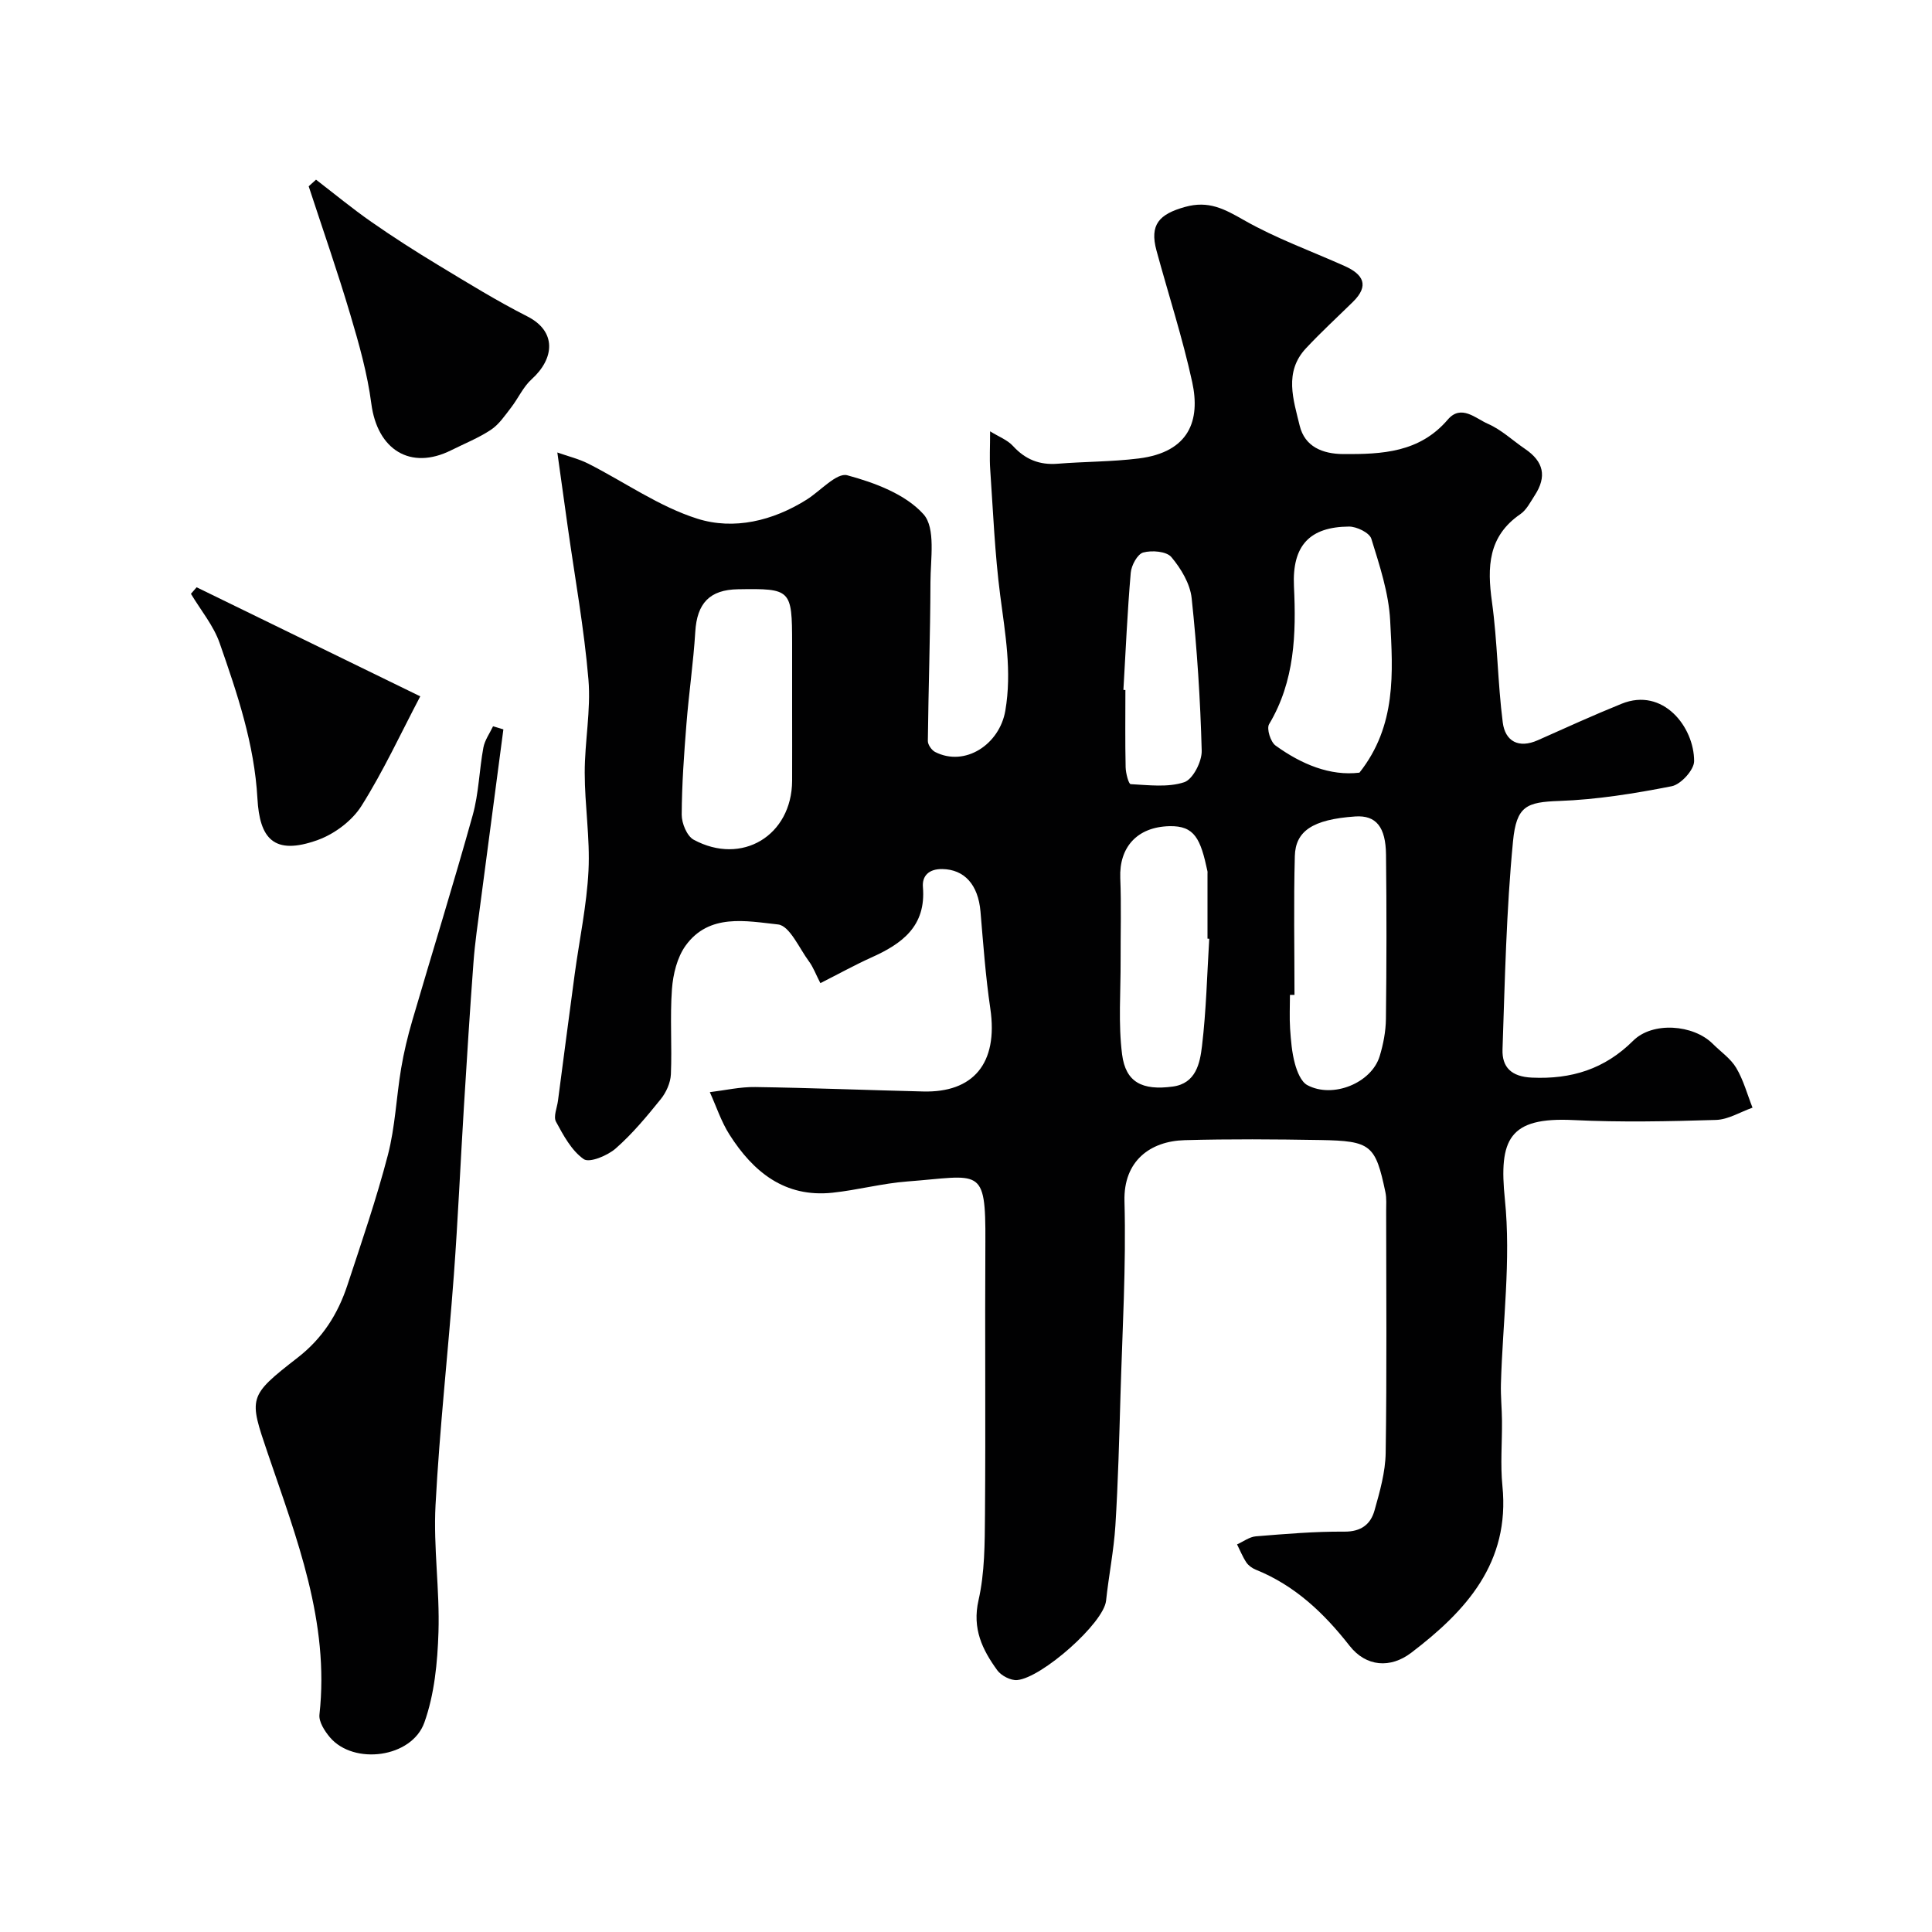
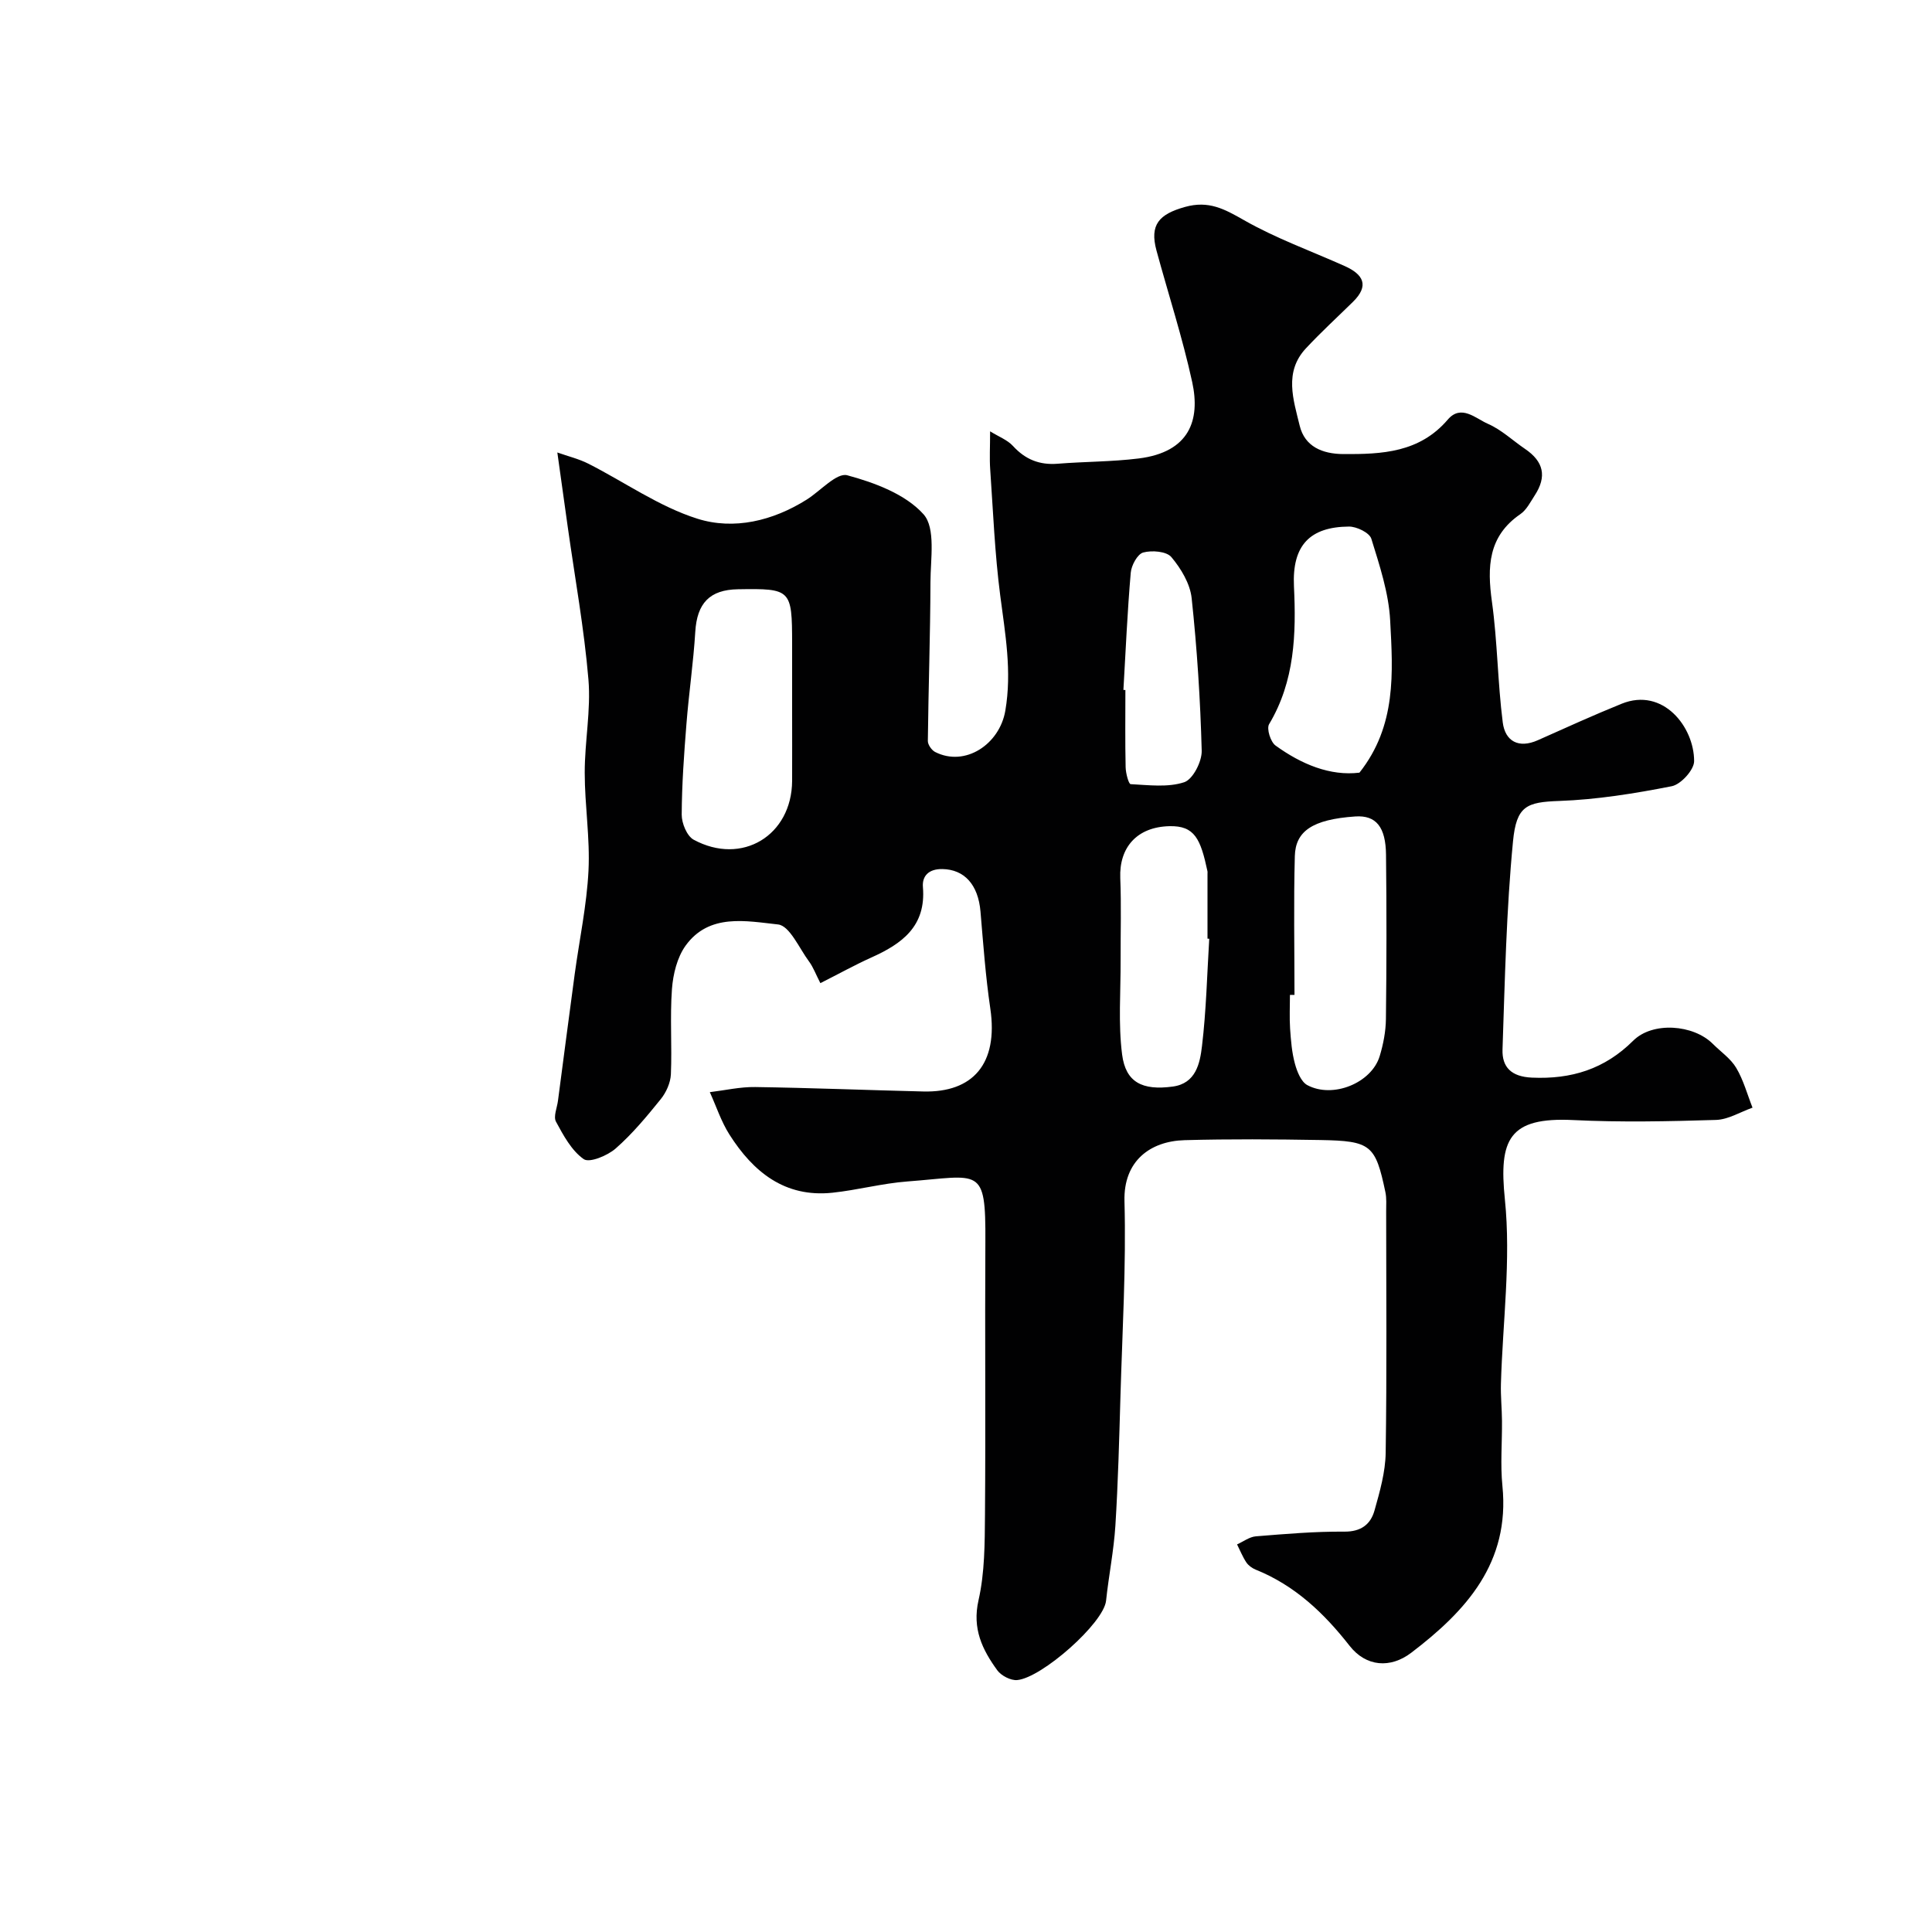
<svg xmlns="http://www.w3.org/2000/svg" enable-background="new 0 0 400 400" viewBox="0 0 400 400">
  <g fill="#010102">
-     <path d="m169.85 203.55c-.98-1.9-1.48-3.31-2.34-4.47-2.04-2.75-4.02-7.42-6.42-7.68-6.59-.71-14.27-2.36-19.14 4.38-1.76 2.44-2.6 5.92-2.83 9-.43 5.85.03 11.77-.22 17.64-.08 1.76-.97 3.75-2.1 5.15-2.9 3.59-5.88 7.19-9.34 10.22-1.69 1.48-5.42 3.02-6.6 2.2-2.52-1.76-4.21-4.91-5.75-7.76-.57-1.06.22-2.86.41-4.32 1.15-8.75 2.29-17.51 3.47-26.26.97-7.13 2.49-14.23 2.85-21.38.34-6.73-.78-13.53-.78-20.29-.01-6.43 1.3-12.93.77-19.29-.89-10.56-2.8-21.04-4.28-31.56-.68-4.82-1.35-9.65-2.16-15.45 2.22.79 4.45 1.32 6.44 2.33 7.53 3.82 14.63 8.88 22.55 11.38 7.56 2.39 15.63.46 22.65-3.96 2.84-1.79 6.2-5.62 8.38-5.03 5.68 1.53 12.06 3.91 15.79 8.07 2.56 2.86 1.45 9.27 1.44 14.09-.03 10.95-.42 21.9-.54 32.85-.01.77.79 1.91 1.51 2.28 6.21 3.16 13.34-1.59 14.53-8.54 1.4-8.17-.03-15.94-1.06-23.91-1.12-8.64-1.47-17.38-2.07-26.08-.16-2.27-.02-4.56-.02-7.86 1.8 1.12 3.59 1.78 4.74 3.04 2.56 2.8 5.5 3.97 9.26 3.67 5.58-.45 11.22-.4 16.77-1.09 10.55-1.32 12.77-7.98 11.08-15.78-2-9.19-4.93-18.17-7.4-27.26-1.46-5.36.53-7.54 5.92-9.04 4.88-1.36 8.12.42 12.14 2.71 6.62 3.78 13.9 6.4 20.9 9.53 3.84 1.72 5.17 4.03 1.7 7.43-3.26 3.2-6.63 6.29-9.74 9.63-4.56 4.9-2.57 10.63-1.28 15.97 1.05 4.36 4.7 5.87 9.03 5.9 8.02.05 15.79-.3 21.64-7.14 2.77-3.24 5.78-.22 8.29.87 2.79 1.21 5.13 3.45 7.7 5.2 3.87 2.62 4.56 5.72 2 9.64-.89 1.37-1.69 2.99-2.97 3.87-6.69 4.59-6.88 10.93-5.88 18.14 1.15 8.27 1.18 16.7 2.24 24.99.5 3.88 3.27 5.45 7.27 3.67 5.76-2.57 11.5-5.18 17.35-7.55 8.56-3.46 15.01 4.81 15 11.89 0 1.8-2.74 4.82-4.64 5.19-7.68 1.51-15.5 2.77-23.3 3.05-6.74.24-8.85 1.01-9.56 8.37-1.38 14.29-1.68 28.7-2.17 43.06-.13 3.68 1.82 5.66 6.08 5.85 8.18.37 15.06-1.76 20.97-7.64 4.01-4 12.45-3.38 16.48.64 1.65 1.65 3.71 3.05 4.86 4.99 1.5 2.52 2.28 5.47 3.37 8.23-2.52.89-5.02 2.46-7.56 2.54-9.82.3-19.68.51-29.49.03-13.42-.67-15.49 4.01-14.22 16.43 1.29 12.57-.46 25.46-.82 38.21-.07 2.54.2 5.08.22 7.62.04 4.5-.36 9.04.09 13.49 1.59 15.89-7.49 25.86-18.87 34.53-4.32 3.29-9.35 2.92-12.76-1.42-5.34-6.82-11.35-12.52-19.47-15.79-.73-.3-1.49-.85-1.92-1.49-.77-1.16-1.29-2.48-1.92-3.73 1.3-.58 2.56-1.56 3.9-1.67 6.08-.49 12.19-1.02 18.29-.97 3.49.03 5.46-1.51 6.27-4.39 1.1-3.9 2.25-7.94 2.31-11.94.25-16.66.11-33.32.1-49.99 0-1.33.11-2.7-.16-3.98-2.06-9.78-2.98-10.6-13.49-10.78-9.36-.16-18.74-.23-28.09.03-7.09.2-12.66 4.28-12.44 12.62.36 13.41-.44 26.86-.83 40.29-.26 8.96-.49 17.93-1.05 26.88-.33 5.21-1.38 10.36-1.93 15.56-.49 4.64-13.29 15.96-18.4 16.43-1.33.12-3.3-.9-4.12-2.02-3.09-4.26-5.23-8.6-3.89-14.5 1.3-5.72 1.29-11.8 1.34-17.73.15-18.83-.03-37.66.08-56.49.09-15.82-1.08-13.63-16.16-12.49-5.19.39-10.31 1.78-15.5 2.33-9.87 1.04-16.4-4.3-21.32-12.03-1.72-2.7-2.73-5.85-4.07-8.79 3.14-.38 6.28-1.11 9.41-1.06 11.6.17 23.2.64 34.8.92 10.2.25 15.56-5.67 13.86-17.2-.98-6.64-1.46-13.36-2.03-20.05-.48-5.61-3.36-8.72-7.89-8.8-2.84-.05-4.22 1.45-4.03 3.73.68 8.13-4.34 11.75-10.72 14.6-3.38 1.53-6.67 3.35-10.51 5.29zm-5.85-56.38c0-4.66.01-9.33 0-13.99-.02-11.16-.21-11.36-11.2-11.18-5.9.09-8.49 2.92-8.85 8.8-.39 6.38-1.33 12.72-1.83 19.09-.5 6.25-.95 12.52-.98 18.78-.01 1.77 1.08 4.42 2.47 5.18 10.01 5.42 20.32-.87 20.39-12.18.02-4.84 0-9.67 0-14.5zm104.01 58.81c-.31 0-.62.01-.94.01 0 2.33-.12 4.66.03 6.98.17 2.44.36 4.92 1 7.26.44 1.62 1.27 3.73 2.56 4.43 5.29 2.84 13.31-.44 14.99-6 .75-2.47 1.26-5.12 1.29-7.7.14-11.33.15-22.66.02-33.99-.06-5.73-2.04-8.23-6.37-7.93-8.92.61-12.37 3.08-12.51 8.2-.26 9.59-.07 19.17-.07 28.74zm13.45-46.01c7.7-9.73 6.93-20.75 6.36-31.5-.3-5.71-2.19-11.4-3.9-16.93-.39-1.25-3.05-2.54-4.65-2.52-8.03.07-11.78 3.84-11.37 12.38.47 9.81.18 19.63-5.15 28.54-.55.93.3 3.66 1.33 4.41 5.37 3.89 11.33 6.36 17.38 5.62zm-31.1 34.39c-.12-.01-.24-.02-.36-.02 0-4.49 0-8.98 0-13.47 0-.17.03-.34-.01-.5-1.43-6.69-2.64-9.44-7.87-9.32-6.73.16-10.43 4.4-10.18 10.74.23 5.67.05 11.36.07 17.05.03 6.5-.51 13.08.31 19.48.74 5.76 4.17 7.5 10.5 6.64 4.79-.65 5.62-4.83 6.04-8.39.88-7.36 1.05-14.8 1.5-22.21zm-17.77-51.52c.14.01.27.02.41.02 0 5.33-.07 10.67.05 16 .03 1.23.62 3.47 1.04 3.49 3.72.19 7.7.72 11.09-.4 1.79-.59 3.68-4.28 3.62-6.52-.28-10.54-.96-21.09-2.08-31.58-.32-3-2.2-6.13-4.2-8.51-1.01-1.2-4.03-1.44-5.83-.95-1.18.32-2.45 2.65-2.58 4.18-.7 8.08-1.05 16.18-1.52 24.27z" />
-     <path d="m104.22 151.01c-1.58 12.01-3.18 24.02-4.75 36.03-.53 4.06-1.14 8.12-1.44 12.19-.75 10.01-1.37 20.03-1.99 30.04-.71 11.56-1.22 23.13-2.07 34.68-1.18 15.91-2.96 31.77-3.8 47.7-.46 8.72.89 17.53.61 26.27-.2 6.29-.83 12.85-2.92 18.71-2.62 7.34-14.62 8.85-19.54 3.08-1.1-1.3-2.35-3.24-2.18-4.73 2.12-19.19-4.74-36.54-10.7-54.08-3.93-11.57-4.13-11.8 6.17-19.8 5.18-4.02 8.34-9.04 10.31-15 2.95-8.95 6.02-17.88 8.39-26.98 1.51-5.81 1.74-11.95 2.74-17.91.56-3.34 1.36-6.66 2.31-9.91 4.15-14.18 8.54-28.29 12.51-42.53 1.26-4.52 1.35-9.36 2.21-14 .29-1.54 1.31-2.94 2-4.4.7.2 1.42.42 2.14.64z" />
-     <path d="m65.43 37.2c3.8 2.92 7.5 5.98 11.43 8.72 4.5 3.14 9.14 6.11 13.84 8.95 6.09 3.68 12.16 7.43 18.5 10.65 6.09 3.1 5.61 8.72.87 13-1.76 1.59-2.78 3.96-4.27 5.88-1.26 1.63-2.48 3.46-4.14 4.57-2.57 1.71-5.49 2.87-8.27 4.26-8.41 4.19-15.27-.11-16.51-9.65-.81-6.22-2.54-12.36-4.34-18.4-2.65-8.94-5.73-17.75-8.63-26.61.51-.45 1.02-.91 1.52-1.37z" />
-     <path d="m87.01 144.17c-4.04 7.68-7.64 15.5-12.19 22.71-1.93 3.05-5.54 5.76-8.97 7.01-9.3 3.38-12.09-.44-12.55-8.54-.64-11.37-4.18-21.75-7.82-32.2-1.27-3.65-3.93-6.82-5.95-10.21.39-.45.79-.9 1.18-1.35 15.73 7.67 31.47 15.35 46.3 22.58z" />
+     <path d="m169.85 203.55c-.98-1.9-1.48-3.31-2.34-4.47-2.04-2.75-4.02-7.42-6.42-7.68-6.59-.71-14.27-2.36-19.14 4.38-1.76 2.44-2.6 5.92-2.83 9-.43 5.85.03 11.77-.22 17.64-.08 1.76-.97 3.75-2.1 5.15-2.9 3.59-5.88 7.19-9.34 10.22-1.69 1.48-5.42 3.02-6.6 2.2-2.52-1.76-4.21-4.91-5.75-7.76-.57-1.06.22-2.86.41-4.32 1.15-8.75 2.29-17.51 3.47-26.26.97-7.13 2.49-14.23 2.85-21.38.34-6.73-.78-13.53-.78-20.29-.01-6.43 1.3-12.93.77-19.29-.89-10.56-2.8-21.04-4.28-31.56-.68-4.82-1.35-9.65-2.16-15.45 2.22.79 4.45 1.32 6.44 2.33 7.53 3.82 14.63 8.88 22.55 11.38 7.56 2.39 15.63.46 22.65-3.96 2.84-1.79 6.2-5.62 8.38-5.03 5.68 1.53 12.06 3.91 15.79 8.07 2.56 2.86 1.45 9.27 1.44 14.09-.03 10.95-.42 21.9-.54 32.85-.01.77.79 1.91 1.51 2.28 6.21 3.16 13.34-1.59 14.53-8.54 1.4-8.17-.03-15.94-1.06-23.91-1.12-8.64-1.47-17.38-2.07-26.08-.16-2.27-.02-4.56-.02-7.86 1.8 1.12 3.59 1.78 4.74 3.04 2.56 2.8 5.5 3.97 9.26 3.67 5.58-.45 11.22-.4 16.77-1.09 10.55-1.32 12.77-7.98 11.08-15.78-2-9.19-4.93-18.17-7.4-27.26-1.46-5.36.53-7.54 5.92-9.04 4.88-1.36 8.12.42 12.14 2.71 6.62 3.78 13.9 6.4 20.9 9.53 3.84 1.72 5.17 4.03 1.7 7.43-3.26 3.2-6.63 6.29-9.74 9.63-4.56 4.9-2.57 10.63-1.28 15.97 1.05 4.36 4.7 5.87 9.03 5.9 8.02.05 15.79-.3 21.64-7.14 2.77-3.24 5.78-.22 8.29.87 2.79 1.21 5.13 3.45 7.7 5.2 3.87 2.62 4.56 5.72 2 9.64-.89 1.37-1.69 2.99-2.97 3.87-6.69 4.59-6.88 10.93-5.88 18.14 1.15 8.27 1.18 16.7 2.24 24.99.5 3.88 3.27 5.45 7.27 3.67 5.76-2.57 11.5-5.18 17.35-7.55 8.56-3.46 15.01 4.81 15 11.89 0 1.8-2.74 4.82-4.64 5.19-7.68 1.51-15.5 2.77-23.3 3.05-6.74.24-8.85 1.01-9.56 8.37-1.38 14.29-1.68 28.7-2.17 43.06-.13 3.68 1.82 5.66 6.08 5.85 8.18.37 15.06-1.76 20.97-7.64 4.01-4 12.45-3.38 16.48.64 1.65 1.65 3.71 3.05 4.86 4.99 1.5 2.52 2.28 5.47 3.37 8.23-2.52.89-5.02 2.46-7.56 2.54-9.82.3-19.68.51-29.49.03-13.42-.67-15.49 4.01-14.22 16.43 1.29 12.57-.46 25.46-.82 38.21-.07 2.54.2 5.08.22 7.62.04 4.5-.36 9.04.09 13.49 1.59 15.89-7.49 25.86-18.87 34.53-4.32 3.29-9.35 2.92-12.76-1.42-5.34-6.82-11.35-12.52-19.47-15.79-.73-.3-1.49-.85-1.92-1.49-.77-1.16-1.29-2.48-1.92-3.73 1.3-.58 2.56-1.56 3.9-1.67 6.08-.49 12.19-1.02 18.29-.97 3.49.03 5.46-1.51 6.27-4.39 1.1-3.9 2.25-7.94 2.31-11.94.25-16.66.11-33.32.1-49.99 0-1.33.11-2.7-.16-3.98-2.06-9.78-2.98-10.6-13.49-10.78-9.36-.16-18.74-.23-28.09.03-7.09.2-12.66 4.28-12.44 12.62.36 13.41-.44 26.86-.83 40.29-.26 8.96-.49 17.93-1.05 26.88-.33 5.21-1.38 10.36-1.93 15.56-.49 4.64-13.29 15.96-18.4 16.43-1.33.12-3.3-.9-4.12-2.02-3.09-4.26-5.23-8.6-3.89-14.5 1.3-5.72 1.29-11.8 1.34-17.73.15-18.83-.03-37.66.08-56.49.09-15.82-1.08-13.63-16.16-12.49-5.19.39-10.31 1.78-15.5 2.33-9.87 1.04-16.4-4.3-21.32-12.03-1.72-2.7-2.73-5.85-4.07-8.79 3.14-.38 6.28-1.11 9.41-1.06 11.6.17 23.2.64 34.8.92 10.2.25 15.56-5.67 13.86-17.2-.98-6.64-1.46-13.36-2.03-20.05-.48-5.61-3.36-8.72-7.89-8.8-2.84-.05-4.22 1.45-4.03 3.73.68 8.13-4.34 11.75-10.72 14.6-3.38 1.53-6.67 3.35-10.51 5.29zm-5.85-56.38c0-4.66.01-9.33 0-13.99-.02-11.16-.21-11.36-11.2-11.18-5.9.09-8.49 2.92-8.85 8.8-.39 6.38-1.33 12.72-1.83 19.09-.5 6.25-.95 12.52-.98 18.78-.01 1.77 1.08 4.42 2.47 5.18 10.01 5.42 20.32-.87 20.39-12.18.02-4.84 0-9.67 0-14.5zm104.01 58.81c-.31 0-.62.01-.94.01 0 2.33-.12 4.66.03 6.98.17 2.44.36 4.92 1 7.26.44 1.62 1.27 3.73 2.56 4.43 5.29 2.84 13.31-.44 14.99-6 .75-2.47 1.26-5.12 1.29-7.7.14-11.33.15-22.66.02-33.99-.06-5.73-2.04-8.23-6.37-7.93-8.92.61-12.37 3.08-12.51 8.2-.26 9.59-.07 19.17-.07 28.74zm13.45-46.01c7.7-9.73 6.93-20.75 6.36-31.5-.3-5.71-2.19-11.4-3.9-16.93-.39-1.25-3.05-2.54-4.65-2.52-8.03.07-11.78 3.84-11.37 12.38.47 9.81.18 19.63-5.15 28.54-.55.93.3 3.66 1.33 4.41 5.37 3.89 11.33 6.36 17.38 5.62zm-31.1 34.39c-.12-.01-.24-.02-.36-.02 0-4.49 0-8.98 0-13.47 0-.17.03-.34-.01-.5-1.43-6.69-2.64-9.44-7.87-9.32-6.73.16-10.43 4.4-10.18 10.74.23 5.67.05 11.36.07 17.05.03 6.5-.51 13.08.31 19.48.74 5.76 4.17 7.5 10.5 6.64 4.79-.65 5.62-4.83 6.04-8.39.88-7.36 1.05-14.8 1.5-22.21zm-17.77-51.52c.14.01.27.02.41.02 0 5.33-.07 10.67.05 16 .03 1.23.62 3.47 1.04 3.49 3.72.19 7.7.72 11.09-.4 1.79-.59 3.68-4.28 3.62-6.52-.28-10.54-.96-21.09-2.08-31.58-.32-3-2.2-6.13-4.2-8.51-1.01-1.2-4.03-1.44-5.83-.95-1.18.32-2.45 2.65-2.58 4.18-.7 8.08-1.05 16.18-1.52 24.27" />
  </g>
</svg>